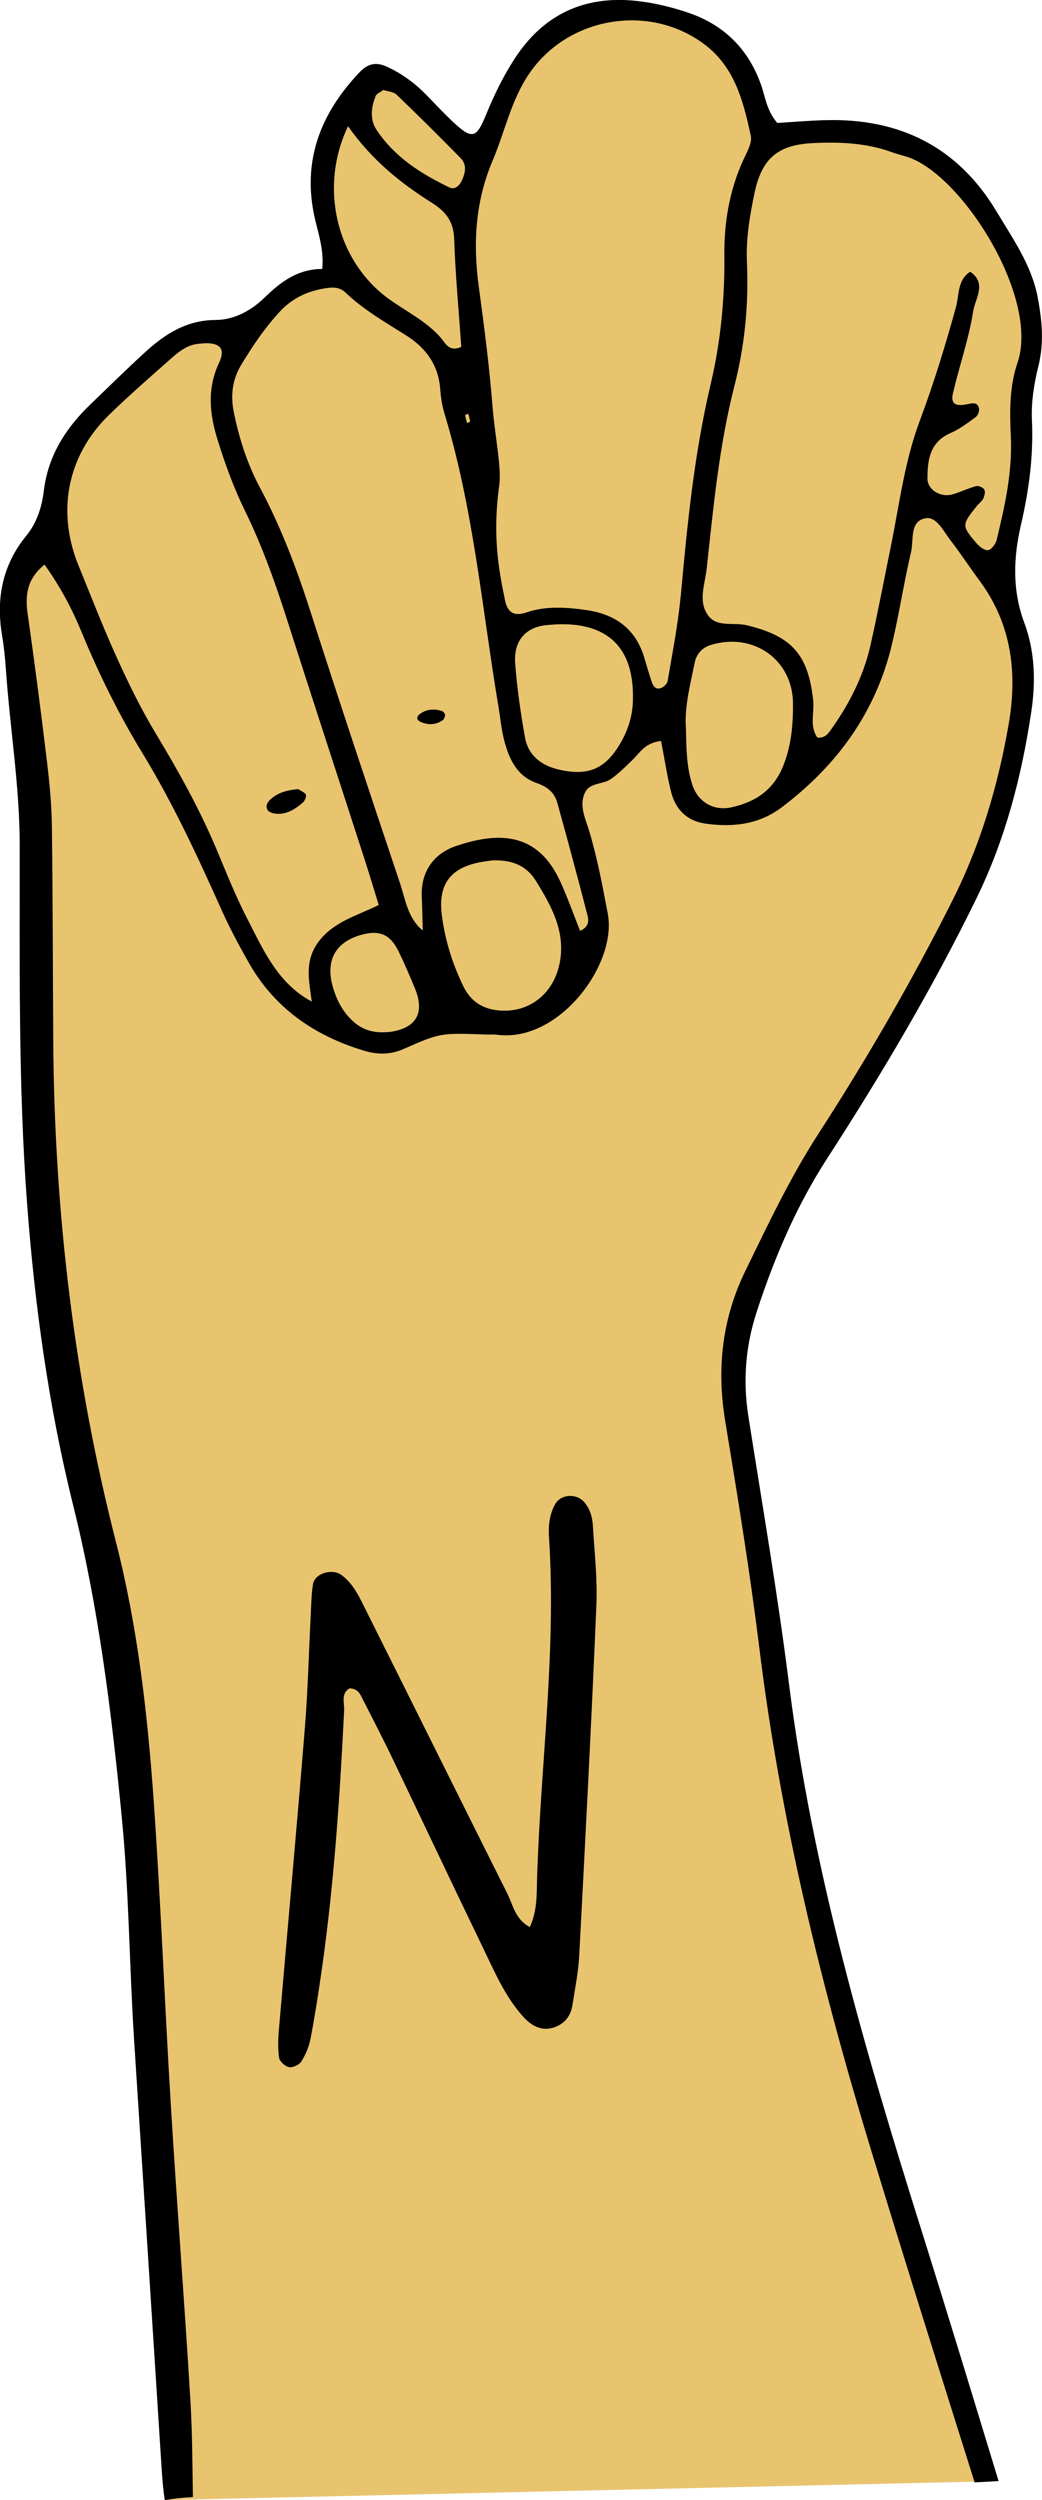
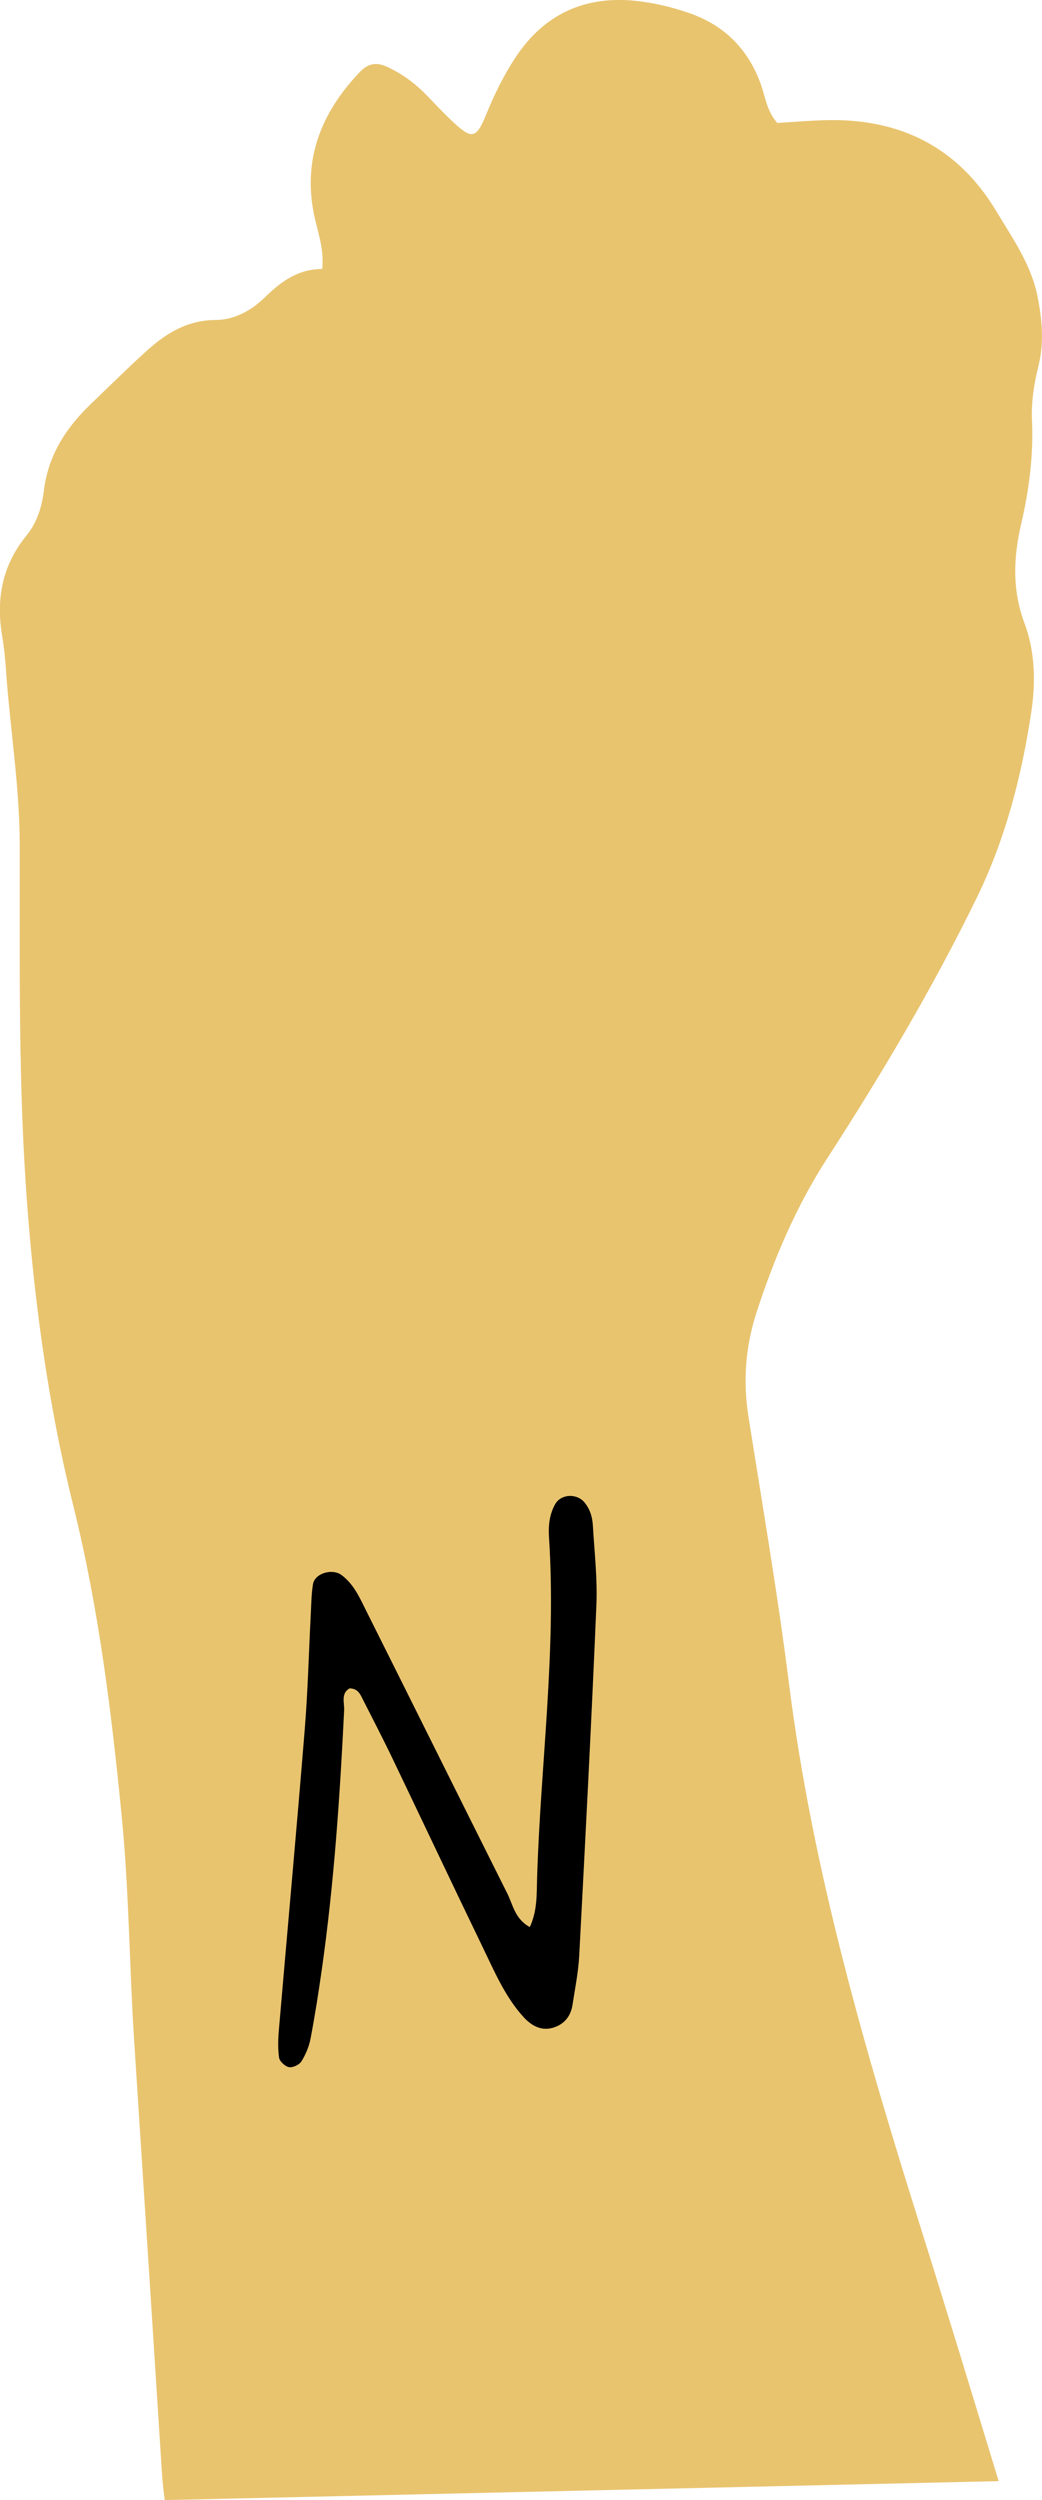
<svg xmlns="http://www.w3.org/2000/svg" id="Ebene_2" viewBox="0 0 161.2 386.49">
  <defs>
    <style>.cls-1{fill:#e9c46f;}</style>
  </defs>
  <g id="Layer_1">
    <g id="N">
-       <path class="cls-1" d="m154.49,383.56c-3.92-12.87-7.84-25.74-11.87-38.57-8.75-27.81-16.91-55.72-20.57-84.78-1.74-13.81-4.11-27.53-6.27-41.28-.86-5.47-.44-10.79,1.26-16.04,2.72-8.37,6.14-16.4,10.94-23.82,8.41-13,16.29-26.29,23.1-40.22,4.48-9.17,6.97-18.84,8.47-28.81.69-4.61.58-9.32-1.08-13.76-1.88-5.05-1.7-10.04-.51-15.19,1.23-5.28,1.94-10.62,1.69-16.1-.13-2.79.32-5.68,1-8.4.9-3.64.57-7.12-.13-10.71-.98-4.96-3.84-8.98-6.34-13.16-5.99-10.01-15.01-14.47-26.54-14.14-2.54.07-5.08.29-7.39.43-1.66-1.9-1.85-4.04-2.54-5.96-1.95-5.47-5.7-9.18-11.12-11.04-2.66-.92-5.47-1.59-8.27-1.88-7.85-.81-14.12,2.04-18.54,8.7-1.86,2.81-3.31,5.8-4.59,8.92-1.54,3.78-2.21,3.84-5.33.89-1.31-1.24-2.54-2.56-3.8-3.86-1.81-1.87-3.86-3.4-6.25-4.48-1.62-.74-2.9-.47-4.14.83-6.09,6.38-8.97,13.74-6.97,22.6.56,2.46,1.44,4.87,1.15,7.85-3.87.02-6.48,2.06-8.92,4.43-2.11,2.05-4.72,3.44-7.57,3.46-4.53.02-7.86,2.19-10.95,5.02-2.86,2.61-5.61,5.33-8.4,8.01-3.83,3.67-6.56,7.94-7.22,13.32-.32,2.6-1.06,4.98-2.77,7.07-3.64,4.48-4.64,9.64-3.71,15.28.3,1.78.49,3.58.61,5.38.62,8.99,2.11,17.89,2.13,26.97.03,18.56-.25,37.11,1.15,55.67,1.19,15.75,3.33,31.28,7.13,46.56,3.93,15.83,5.92,31.9,7.5,48.08,1.14,11.57,1.18,23.18,1.93,34.76,1.44,22.13,2.85,44.26,4.27,66.39.1,1.52.23,3.03.46,4.53l128.97-2.93Z" />
-       <path d="m160.52,45.88c-.98-4.96-3.84-8.98-6.34-13.16-5.99-10.01-15.01-14.47-26.54-14.14-2.54.07-5.08.29-7.39.43-1.66-1.9-1.85-4.04-2.54-5.96-1.95-5.47-5.7-9.18-11.12-11.04-2.66-.92-5.47-1.59-8.27-1.88-7.85-.81-14.12,2.04-18.54,8.7-1.86,2.81-3.31,5.8-4.59,8.92-1.54,3.78-2.21,3.84-5.33.89-1.31-1.24-2.54-2.56-3.8-3.86-1.81-1.87-3.86-3.4-6.25-4.48-1.62-.74-2.9-.47-4.14.83-6.09,6.38-8.97,13.74-6.97,22.6.56,2.46,1.44,4.87,1.15,7.85-3.87.02-6.48,2.06-8.92,4.43-2.11,2.05-4.72,3.44-7.57,3.46-4.53.02-7.86,2.19-10.95,5.02-2.86,2.61-5.61,5.33-8.4,8.01-3.83,3.67-6.56,7.94-7.22,13.32-.32,2.6-1.06,4.98-2.77,7.07-3.64,4.48-4.64,9.64-3.71,15.28.3,1.78.49,3.58.61,5.38.62,8.99,2.11,17.89,2.13,26.97.03,18.56-.25,37.11,1.15,55.67,1.19,15.75,3.33,31.28,7.13,46.56,3.93,15.83,5.92,31.9,7.5,48.08,1.14,11.57,1.18,23.18,1.93,34.76,1.44,22.13,2.85,44.26,4.27,66.39.1,1.52.23,3.03.46,4.53,1.42-.24,2.87-.39,4.35-.47-.07-5.07-.09-10.15-.4-15.21-.92-15.18-2.1-30.35-3.02-45.54-.96-15.7-1.55-31.42-2.66-47.11-.95-13.37-2.48-26.71-5.81-39.74-6.49-25.37-9.53-51.15-9.71-77.3-.07-11.09-.07-22.18-.21-33.27-.04-3.34-.35-6.69-.75-10.01-.92-7.67-1.91-15.34-3.01-22.99-.42-2.97-.03-5.45,2.62-7.58,2.5,3.5,4.28,6.9,5.75,10.47,2.66,6.44,5.73,12.67,9.37,18.63,4.71,7.72,8.51,15.9,12.2,24.14,1.26,2.82,2.72,5.55,4.24,8.24,4.01,7.1,10.22,11.38,17.92,13.68,2.05.61,4.02.62,6.02-.26,5.78-2.54,5.79-2.51,12.84-2.25.52.02,1.04-.05,1.55.02,9.66,1.35,18.71-10.87,17.25-18.67-.81-4.31-1.62-8.61-2.88-12.81-.59-1.96-1.62-3.94-.64-5.97.75-1.55,2.76-1.21,3.99-2.07,1.25-.88,2.35-1.98,3.44-3.05,1.08-1.06,1.83-2.53,4.33-2.84.56,2.89.93,5.43,1.56,7.91.69,2.73,2.51,4.49,5.36,4.88,4.2.57,8.2.15,11.76-2.54,8.52-6.45,14.49-14.61,17.01-25.08,1.14-4.76,1.86-9.61,2.98-14.38.44-1.87-.25-4.77,2.24-5.22,1.71-.31,2.79,2.03,3.88,3.43,1.57,2.04,2.98,4.2,4.52,6.28,4.93,6.67,5.83,14.23,4.47,22.09-1.63,9.42-4.3,18.51-8.64,27.16-6.26,12.47-13.23,24.5-20.8,36.2-4.36,6.74-7.76,13.95-11.27,21.13-3.65,7.47-4.49,15.18-3.14,23.33,1.93,11.7,3.84,23.41,5.29,35.18,3.23,26.19,9.44,51.71,17.09,76.89,5.28,17.36,10.75,34.66,16.2,51.96,1.23-.07,2.46-.13,3.7-.2-3.92-12.87-7.84-25.74-11.87-38.57-8.75-27.81-16.91-55.72-20.57-84.78-1.74-13.81-4.11-27.53-6.27-41.28-.86-5.47-.44-10.79,1.26-16.04,2.72-8.37,6.14-16.4,10.94-23.82,8.41-13,16.29-26.29,23.1-40.22,4.48-9.17,6.97-18.84,8.47-28.81.69-4.61.58-9.32-1.08-13.76-1.88-5.05-1.7-10.04-.51-15.19,1.23-5.28,1.94-10.62,1.69-16.1-.13-2.79.32-5.68,1-8.4.9-3.64.57-7.12-.13-10.71Zm-88.08,18.08c.11.4.23.8.29,1.21,0,.05-.31.15-.48.23-.11-.4-.23-.8-.29-1.21,0-.05.31-.15.48-.23Zm-14.34-49.1c.15-.38.73-.59,1.2-.95.66.22,1.56.26,2.06.73,3.34,3.2,6.62,6.47,9.87,9.77,1.05,1.07.78,2.33.18,3.57-.39.8-1.1,1.36-1.81,1.03-4.45-2.11-8.56-4.74-11.35-8.93-1.05-1.58-.84-3.48-.14-5.21Zm-4.26,4.66c3.85,5.42,8.27,8.86,13.03,11.87,2.1,1.33,3.3,2.86,3.39,5.52.19,5.61.72,11.21,1.1,16.72-1.93.84-2.45-.6-3.21-1.46-2.25-2.55-5.29-4-7.98-5.94-8-5.76-10.92-17.11-6.33-26.71Zm-4.43,125.9c-2.41,3.06-1.59,6.2-1.18,9.42-5.31-2.83-7.55-8.1-10.1-13.05-1.76-3.43-3.18-7.04-4.68-10.6-2.61-6.19-5.87-12.02-9.34-17.77-2.26-3.74-4.19-7.69-6-11.67-2.13-4.68-3.99-9.49-5.94-14.26-3.46-8.43-1.76-17.07,4.7-23.35,2.96-2.87,6.06-5.6,9.15-8.32,1.34-1.19,2.72-2.46,4.61-2.66,1-.11,2.19-.21,3,.23,1.08.58.65,1.86.23,2.76-1.85,4-1.45,7.88-.15,12.01,1.16,3.71,2.48,7.32,4.18,10.79,2.73,5.57,4.78,11.39,6.66,17.29,3.92,12.27,7.94,24.5,11.9,36.76.71,2.19,1.37,4.41,2.14,6.91-3.29,1.64-6.81,2.5-9.18,5.51Zm10.95,14.1c-.5.07-1.02.06-1.19.07-2.26.01-3.78-.84-5.06-2.2-1.26-1.33-2.05-2.91-2.57-4.65-1.26-4.18.28-7.09,4.4-8.23,2.73-.75,4.38-.09,5.66,2.46.92,1.83,1.7,3.73,2.5,5.61,1.69,3.94.4,6.34-3.74,6.95Zm26.17-10.4c-.94,4.38-4.4,7.22-8.67,7.13-2.81-.05-4.92-1.2-6.17-3.75-1.69-3.47-2.83-7.11-3.33-10.95-.62-4.68,1.18-7.29,5.75-8.22.75-.15,1.51-.23,2-.31,3.03-.13,5.29.74,6.8,3.17,2.45,3.96,4.69,7.97,3.63,12.92Zm4.28-7.93c.23.89.53,2-1.07,2.72-1.01-2.53-1.91-5.1-3.04-7.58-3.36-7.37-9.09-7.96-16.23-5.51-3.3,1.13-5.4,3.9-5.22,7.79.08,1.74.1,3.49.15,5.24-2.34-1.91-2.68-4.81-3.55-7.4-4.66-13.91-9.31-27.82-13.78-41.78-2.13-6.64-4.56-13.12-7.85-19.27-1.96-3.67-3.21-7.56-4.04-11.62-.53-2.64-.26-5.08,1.16-7.42,1.74-2.87,3.6-5.63,5.88-8.11,1.82-1.98,4-3.11,6.64-3.6,1.34-.25,2.56-.41,3.59.58,2.82,2.69,6.18,4.6,9.44,6.66,2.97,1.88,4.9,4.49,5.2,8.14.1,1.28.27,2.58.64,3.8,4.53,14.83,5.84,30.26,8.39,45.46.3,1.77.45,3.59.92,5.32.75,2.8,1.97,5.4,4.97,6.44,1.59.55,2.75,1.43,3.2,3.03,1.58,5.7,3.12,11.4,4.6,17.13Zm5.31-26.55c-2.33,4.16-4.97,5.4-9.61,4.35-2.72-.62-4.78-2.15-5.29-4.98-.68-3.79-1.23-7.62-1.52-11.46-.25-3.34,1.49-5.53,4.7-5.89,8.05-.9,13.69,2.07,13.52,11.36-.01,2.37-.64,4.56-1.8,6.63Zm9.16-22.32c-.4,4.34-1.27,8.64-1.99,12.95-.07.42-.58.93-1,1.09-.92.35-1.29-.39-1.52-1.1-.41-1.22-.75-2.46-1.13-3.69-1.37-4.46-4.56-6.65-9.03-7.27-3.08-.43-6.18-.64-9.17.38-1.94.66-2.92,0-3.31-1.87-1.06-5.05-1.9-10.12-.94-17.47.5-2.76-.6-7.6-.99-12.45-.49-6.15-1.27-12.28-2.11-18.4-.93-6.76-.6-13.25,2.12-19.66,1.9-4.47,2.84-9.31,5.66-13.45,5.98-8.78,18.6-10.95,27.14-4.5,4.68,3.53,6,8.83,7.14,14.12.23,1.07-.56,2.44-1.09,3.58-2.21,4.77-3.06,9.82-3,15.01.07,6.73-.59,13.35-2.14,19.9-2.55,10.8-3.62,21.8-4.62,32.83Zm15.83,26.2c-1.52,3.72-4.37,5.52-8.05,6.31-2.71.57-5.1-.9-5.95-3.49-.89-2.71-.94-5.52-.99-8.71-.27-3.25.65-6.73,1.36-10.22.27-1.32,1.16-2.29,2.46-2.69,6.58-2.04,12.7,2.25,12.74,9.05.02,3.3-.27,6.59-1.57,9.76Zm36.31-62.48c-1.28,3.76-1.22,7.62-1.04,11.47.25,5.49-.93,10.75-2.21,16-.15.62-.86,1.52-1.34,1.55-.6.03-1.37-.61-1.83-1.15-2.24-2.65-2.21-2.78.12-5.69.32-.4.78-.71.99-1.15.2-.41.35-1.06.16-1.39-.19-.32-.9-.62-1.27-.52-1.24.33-2.4.91-3.64,1.27-1.84.53-3.89-.7-3.88-2.45,0-2.88.36-5.63,3.55-7.02,1.39-.6,2.64-1.55,3.88-2.45.34-.24.61-.89.55-1.3-.14-1.1-1.07-.88-1.77-.73-1.46.31-2.72.25-2.27-1.68,1-4.25,2.46-8.42,3.14-12.72.29-1.87,2.16-4.28-.47-6.07-2.01,1.29-1.69,3.61-2.2,5.46-1.64,5.96-3.45,11.85-5.62,17.64-2.36,6.3-3.15,12.99-4.49,19.54-1.03,5.04-1.99,10.1-3.12,15.12-1.09,4.83-3.33,9.17-6.21,13.18-.46.63-.97,1.19-2,1.07-1.26-1.75-.44-3.85-.65-5.78-.78-7.07-3.32-9.91-10.28-11.58-1.97-.47-4.47.32-5.84-1.35-1.79-2.18-.62-4.97-.35-7.45,1.03-9.46,1.92-18.95,4.29-28.22,1.61-6.28,2.22-12.67,1.93-19.14-.16-3.65.45-7.21,1.19-10.72,1.13-5.35,3.67-7.4,9.04-7.66,4.13-.2,8.24-.03,12.19,1.41.72.26,1.47.45,2.21.67,8.46,2.51,20.69,21.73,17.23,31.87ZM46.16,121.99c-1.41.14-2.88.39-4.11,1.41-.58.48-1.07,1.09-.66,1.82.19.34.84.53,1.3.58,1.62.15,2.91-.68,4.09-1.65.33-.27.63-.88.55-1.26-.07-.33-.68-.54-1.18-.9Zm22.24-12.06c-1.25-.41-2.47-.3-3.54.52-.18.14-.34.47-.3.67.04.2.32.4.54.5,1.24.52,2.43.45,3.52-.38.09-.25.27-.51.23-.73-.04-.22-.25-.51-.46-.58Z" />
+       <path class="cls-1" d="m154.49,383.56c-3.92-12.87-7.84-25.74-11.87-38.57-8.75-27.81-16.91-55.72-20.57-84.78-1.74-13.81-4.11-27.53-6.27-41.28-.86-5.47-.44-10.79,1.26-16.04,2.72-8.37,6.14-16.4,10.94-23.82,8.41-13,16.29-26.29,23.1-40.22,4.48-9.17,6.97-18.84,8.47-28.81.69-4.61.58-9.32-1.08-13.76-1.88-5.05-1.7-10.04-.51-15.19,1.23-5.28,1.94-10.62,1.69-16.1-.13-2.79.32-5.68,1-8.4.9-3.64.57-7.12-.13-10.71-.98-4.96-3.84-8.98-6.34-13.16-5.99-10.01-15.01-14.47-26.54-14.14-2.54.07-5.08.29-7.39.43-1.66-1.9-1.85-4.04-2.54-5.96-1.95-5.47-5.7-9.18-11.12-11.04-2.66-.92-5.47-1.59-8.27-1.88-7.85-.81-14.12,2.04-18.54,8.7-1.86,2.81-3.31,5.8-4.59,8.92-1.54,3.78-2.21,3.84-5.33.89-1.31-1.24-2.54-2.56-3.8-3.86-1.81-1.87-3.86-3.4-6.25-4.48-1.62-.74-2.9-.47-4.14.83-6.09,6.38-8.97,13.74-6.97,22.6.56,2.46,1.44,4.87,1.15,7.85-3.87.02-6.48,2.06-8.92,4.43-2.11,2.05-4.72,3.44-7.57,3.46-4.53.02-7.86,2.19-10.95,5.02-2.86,2.61-5.61,5.33-8.4,8.01-3.83,3.67-6.56,7.94-7.22,13.32-.32,2.6-1.06,4.98-2.77,7.07-3.64,4.48-4.64,9.64-3.71,15.28.3,1.78.49,3.58.61,5.38.62,8.99,2.11,17.89,2.13,26.97.03,18.56-.25,37.11,1.15,55.67,1.19,15.75,3.33,31.28,7.13,46.56,3.93,15.83,5.92,31.9,7.5,48.08,1.14,11.57,1.18,23.18,1.93,34.76,1.44,22.13,2.85,44.26,4.27,66.39.1,1.52.23,3.03.46,4.53l128.97-2.93" />
      <path d="m81.96,297.93c1.2-2.6,1.05-5.16,1.13-7.61.53-17.51,2.99-34.96,1.85-52.53-.12-1.8.01-3.58.94-5.24.9-1.61,3.37-1.72,4.56-.26.87,1.07,1.2,2.28,1.28,3.56.24,4.12.72,8.25.54,12.36-.76,18.03-1.7,36.05-2.65,54.07-.13,2.56-.65,5.11-1.04,7.66-.25,1.65-1.16,2.88-2.74,3.45-1.96.72-3.57-.17-4.83-1.55-2.82-3.09-4.45-6.93-6.24-10.63-4.71-9.74-9.33-19.53-14.01-29.29-1.56-3.25-3.23-6.45-4.86-9.67-.35-.7-.85-1.23-1.82-1.23-1.36.79-.78,2.22-.83,3.37-.66,13.39-1.56,26.76-3.45,40.05-.51,3.57-1.06,7.14-1.74,10.68-.23,1.24-.75,2.48-1.41,3.55-.33.53-1.33,1.01-1.92.91-.61-.11-1.47-.9-1.55-1.48-.21-1.51-.14-3.07,0-4.59,1.32-15.41,2.73-30.81,3.98-46.22.48-5.91.62-11.84.93-17.76.08-1.54.09-3.1.34-4.62.28-1.69,2.97-2.48,4.42-1.41,1.95,1.45,2.86,3.63,3.89,5.68,7.27,14.51,14.49,29.06,21.76,43.57.87,1.74,1.17,3.93,3.49,5.18Z" />
    </g>
  </g>
</svg>